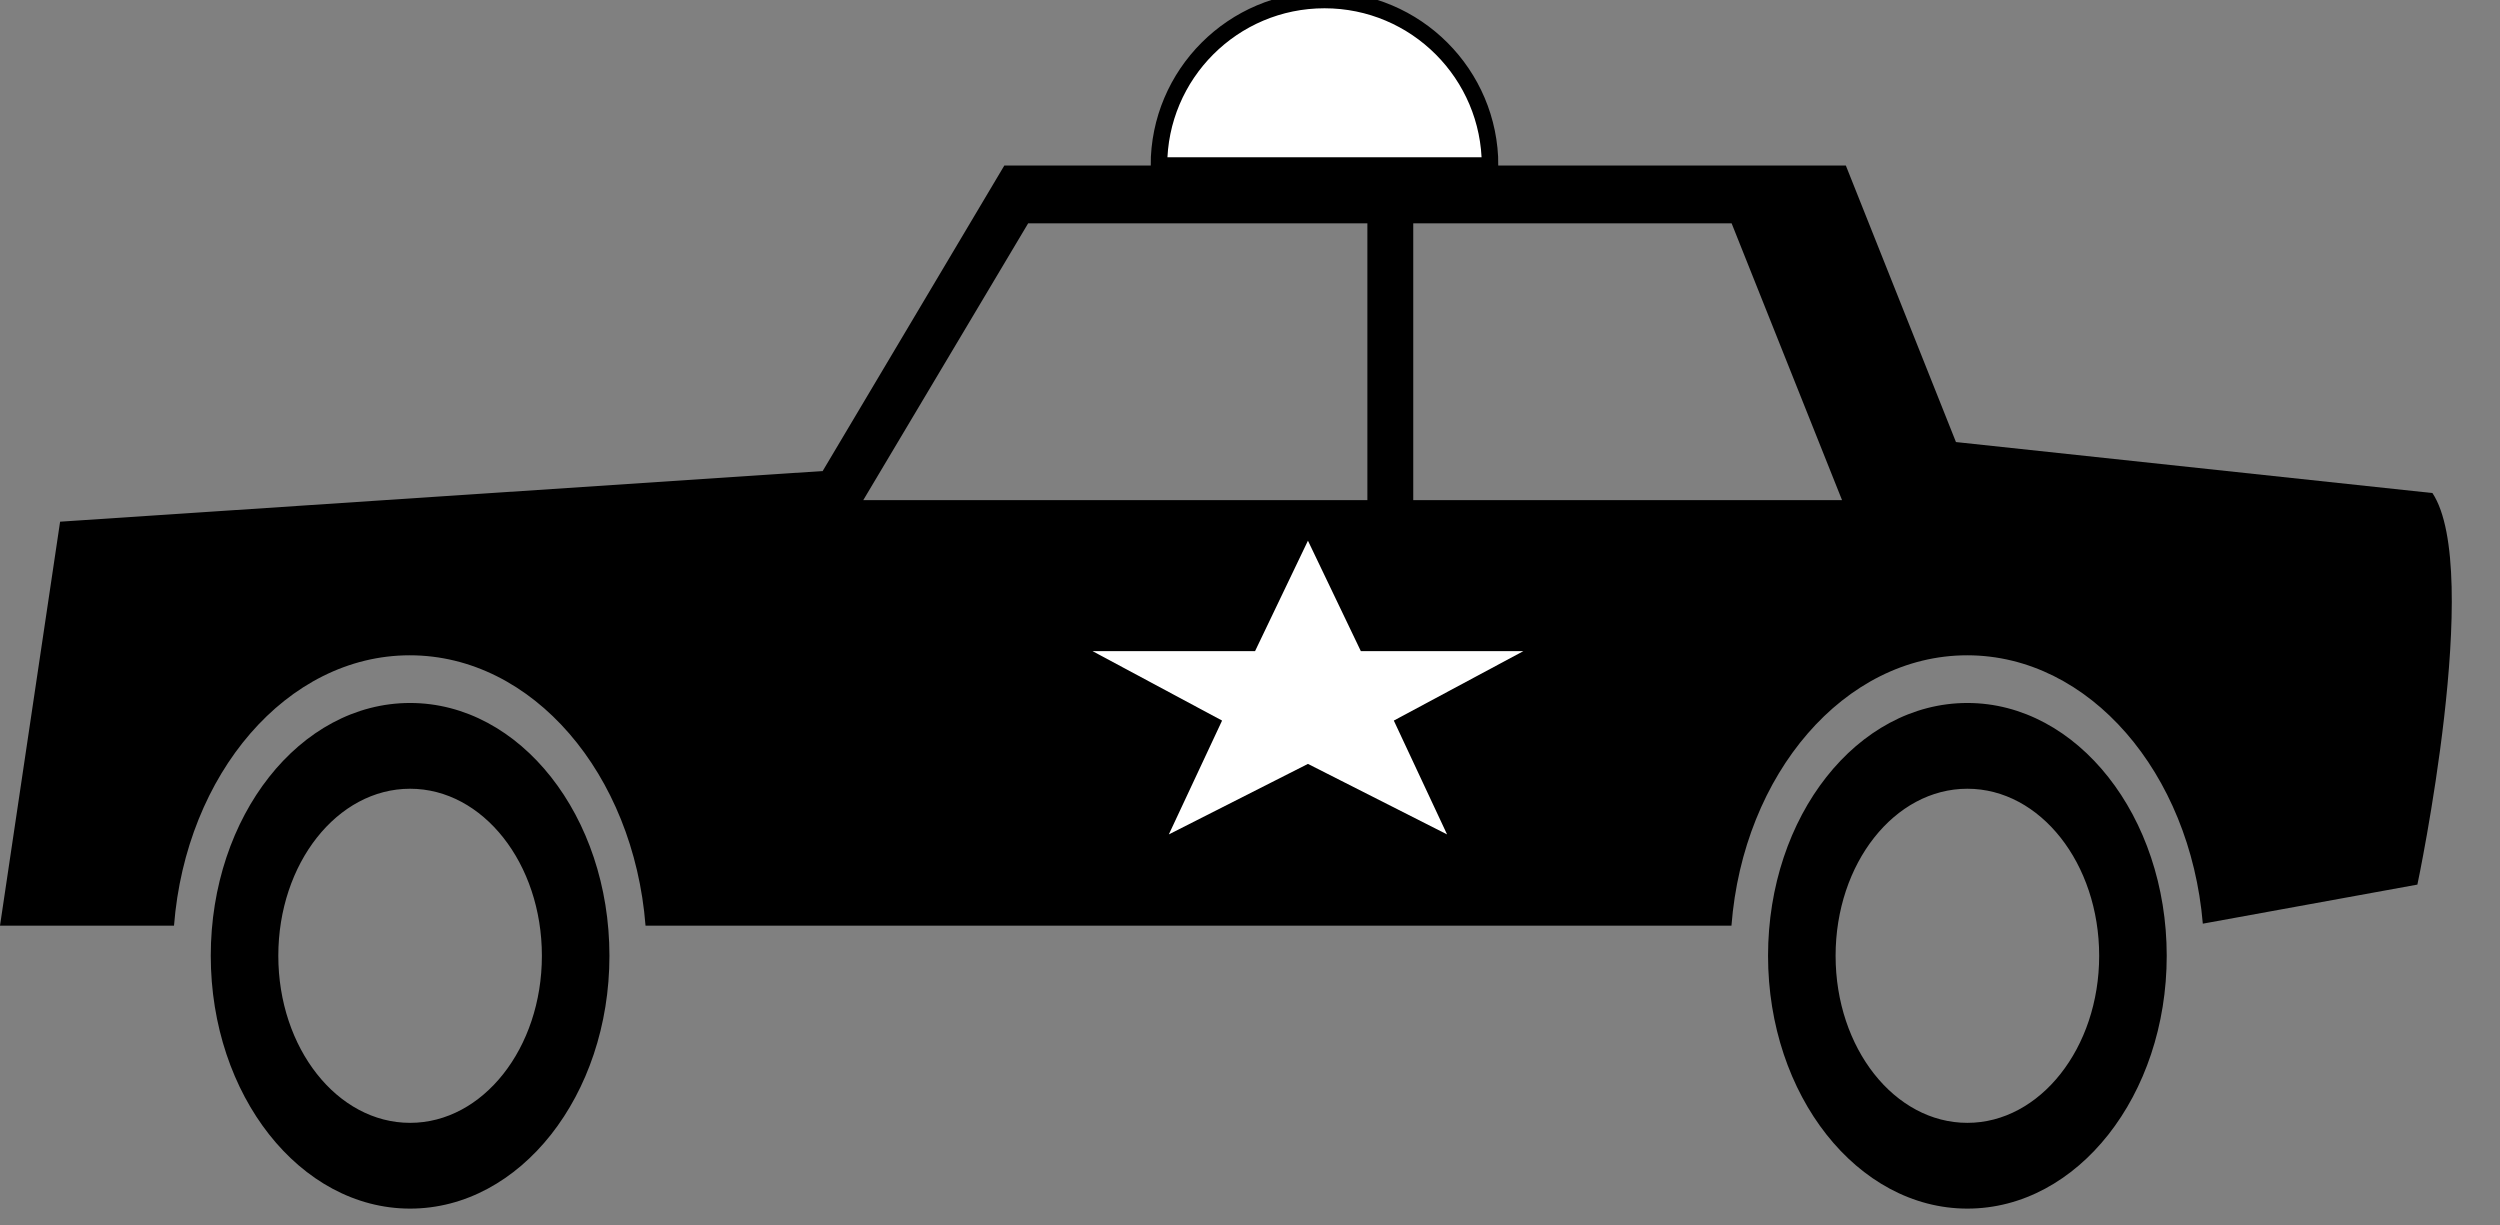
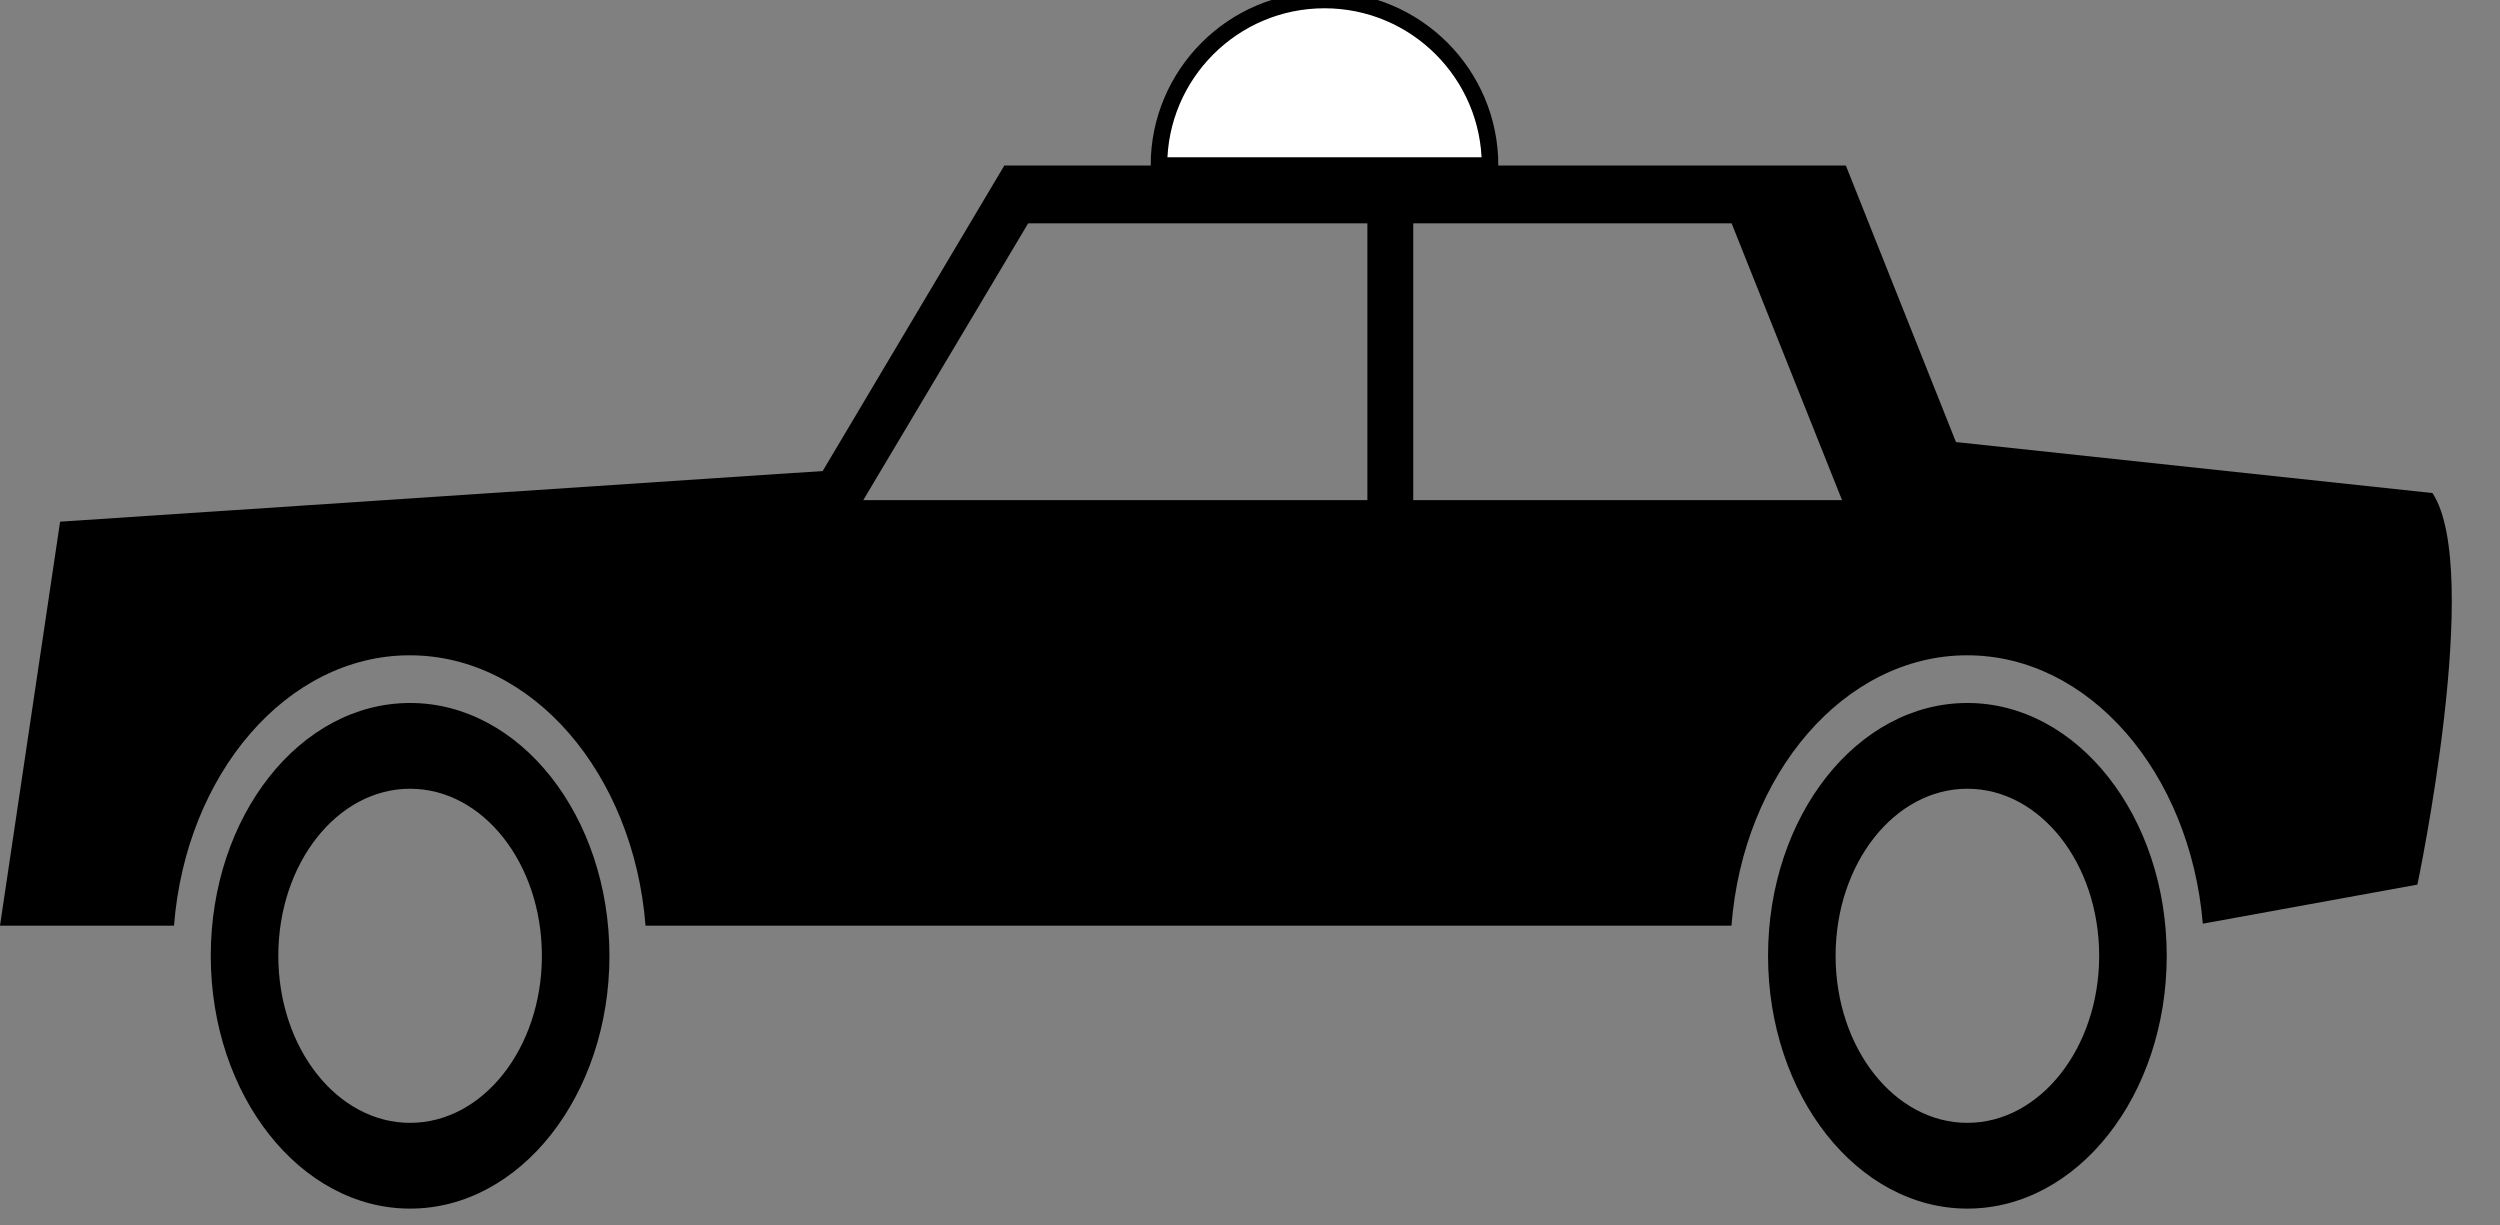
<svg xmlns="http://www.w3.org/2000/svg" version="1.1" width="100%" height="100%" content="&lt;mxfile host=&quot;embed.diagrams.net&quot; modified=&quot;2021-09-17T13:20:18.960Z&quot; agent=&quot;5.0 (Windows NT 10.0; Win64; x64) AppleWebKit/537.36 (KHTML, like Gecko) Chrome/93.0.458.82 Safari/537.36&quot; etag=&quot;QzMVKRm6Ch3WYAwM9TBI&quot; version=&quot;15.2.9&quot; type=&quot;embed&quot;&gt;&lt;diagram id=&quot;Q2QXv_CEaRjaR_H3pUNt&quot; name=&quot;Page-1&quot;&gt;xZRNb6MwEIZ/DceigPPV4yZN28OuVKmHPVYOOGDVeNB4kpD99TsEU6CkartbqTlE9jNjZvy+A4FYF9UdyjL/BakyQTxJq0DcBHG8mM/4vwanBkxjDzLUaYOiDjzqP8rDiad7nSo3SCQAQ7ocwgSsVQkNmESE4zBtB2ZYtZSZGoHHRJox/a1Tyhu6jBcdv1c6y9vK0fy6iRSyTfY3cblM4dhDYhOINQJQsyqqtTK1dq0uzbnbN6IvjaGy9JEDcXPgIM3e3833Raf2stxiWS+LKqvNDJ3OrAsJpXUlIEnSYMNE4hM3v8qpMJwb8bIEbUnh5sCtOM922pg1GMDzo8Xk/GPuCOFZtRELlguuDgpJs+g/5VaZB3C6rsThLRBB0Uv4YbglDhCUTKXfJaouz2CsiZepPq+qHvIa3SkoFOGJU3xUtH75gY2mfn/s7I9mnuU96+fCT52fuOzl0Z0pvPC+XPZIvO/RP0rVc+u1y1vpdBI6kvgV8i2nQ/nmUTgbCSgu6Nfq/j/6Tb9Pv1ya3VOiMakLrRCat4XTrqLl5ItG8/rVaIrxaMYXlI0+ryxvuy/TOdb7vIvNXw==&lt;/diagram&gt;&lt;/mxfile&gt;" viewBox="0 0 151 74" preserveAspectRatio="xMidYMid slice">
  <rect x="0" y="0" width="151" height="74" fill="#808080" stroke="none" />
  <defs />
  <g>
    <g id="cell-2">
      <rect x="0" y="10" width="150" height="63" fill="none" stroke="none" pointer-events="all" />
      <path d="M 146.92 29.78 L 118.14 26.7 L 111.49 10 L 60.66 10 L 49.69 28.45 L 3.63 31.51 L 0 55.91 L 10.51 55.91 C 11.23 46.74 17.33 39.58 24.75 39.58 C 32.17 39.58 38.27 46.74 38.99 55.91 L 104.58 55.91 C 105.29 46.74 111.4 39.58 118.82 39.58 C 126.2 39.58 132.28 46.68 133.05 55.79 L 146.01 53.43 C 146.02 53.41 150 34.44 146.92 29.78 Z M 82.59 30.21 L 52.14 30.21 L 62.1 13.49 L 82.59 13.49 L 82.59 30.21 Z M 85.36 30.21 L 85.36 13.49 L 104.59 13.49 L 111.26 30.21 L 85.36 30.21 Z M 24.77 42.46 C 18.11 42.46 12.73 49.3 12.73 57.73 C 12.73 66.16 18.13 73 24.77 73 C 31.42 73 36.81 66.16 36.81 57.73 C 36.81 49.3 31.42 42.46 24.77 42.46 Z M 24.77 67.82 C 20.37 67.82 16.81 63.31 16.81 57.73 C 16.81 52.15 20.37 47.64 24.77 47.64 C 29.17 47.64 32.73 52.15 32.73 57.73 C 32.73 63.31 29.17 67.82 24.77 67.82 Z M 118.83 42.46 C 112.17 42.46 106.79 49.3 106.79 57.73 C 106.79 66.16 112.19 73 118.83 73 C 125.49 73 130.87 66.16 130.87 57.73 C 130.87 49.3 125.47 42.46 118.83 42.46 Z M 118.83 67.82 C 114.43 67.82 110.87 63.31 110.87 57.73 C 110.87 52.15 114.43 47.64 118.83 47.64 C 123.23 47.64 126.79 52.15 126.79 57.73 C 126.79 63.31 123.21 67.82 118.83 67.82 Z" fill="#000000" stroke="none" pointer-events="all" />
    </g>
    <g id="cell-3">
-       <path d="M 64 38.83 L 75.49 38.83 L 79 31.5 L 82.51 38.83 L 94 38.83 L 84.84 43.74 L 88.47 51.5 L 79 46.7 L 69.53 51.5 L 73.16 43.74 Z" fill="#ffffff" stroke="#000000" stroke-miterlimit="10" pointer-events="all" />
-     </g>
+       </g>
    <g id="cell-4">
      <path d="M 70 0 C 70 5.52 74.48 10 80 10 C 85.52 10 90 5.52 90 0 Z" fill="#ffffff" stroke="#000000" stroke-miterlimit="10" transform="rotate(-180,80,5)" pointer-events="all" />
    </g>
  </g>
</svg>